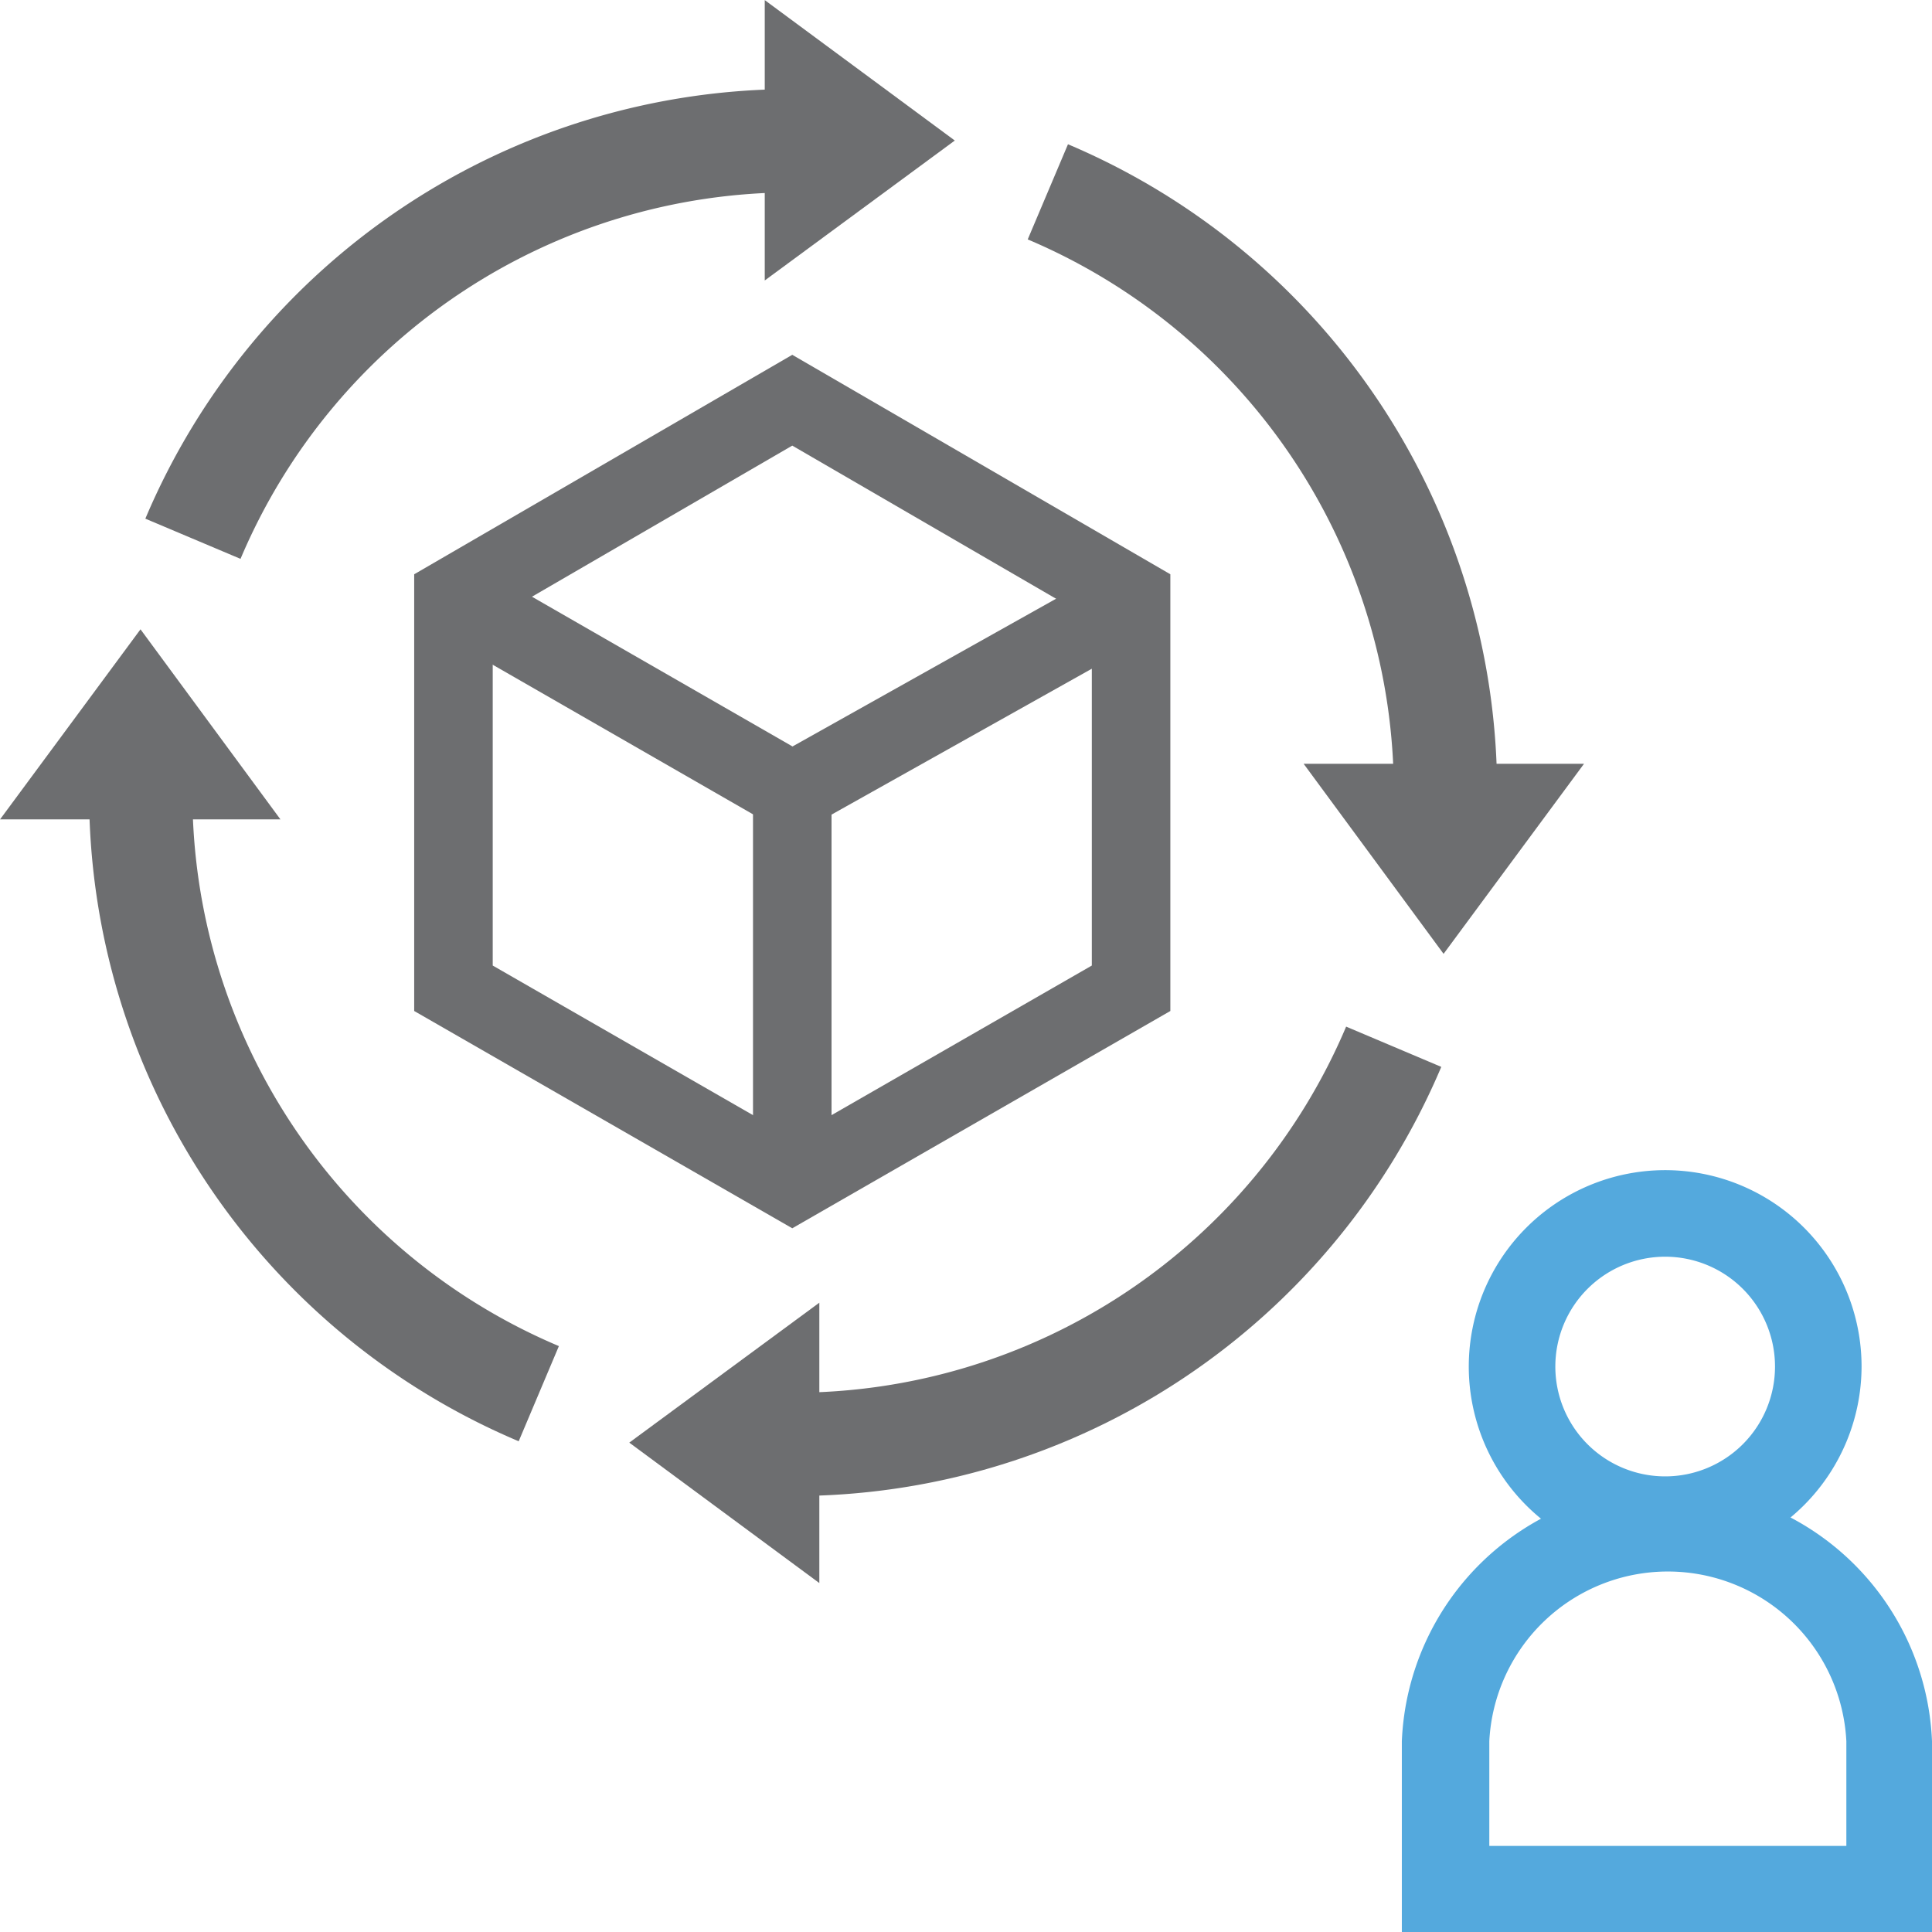
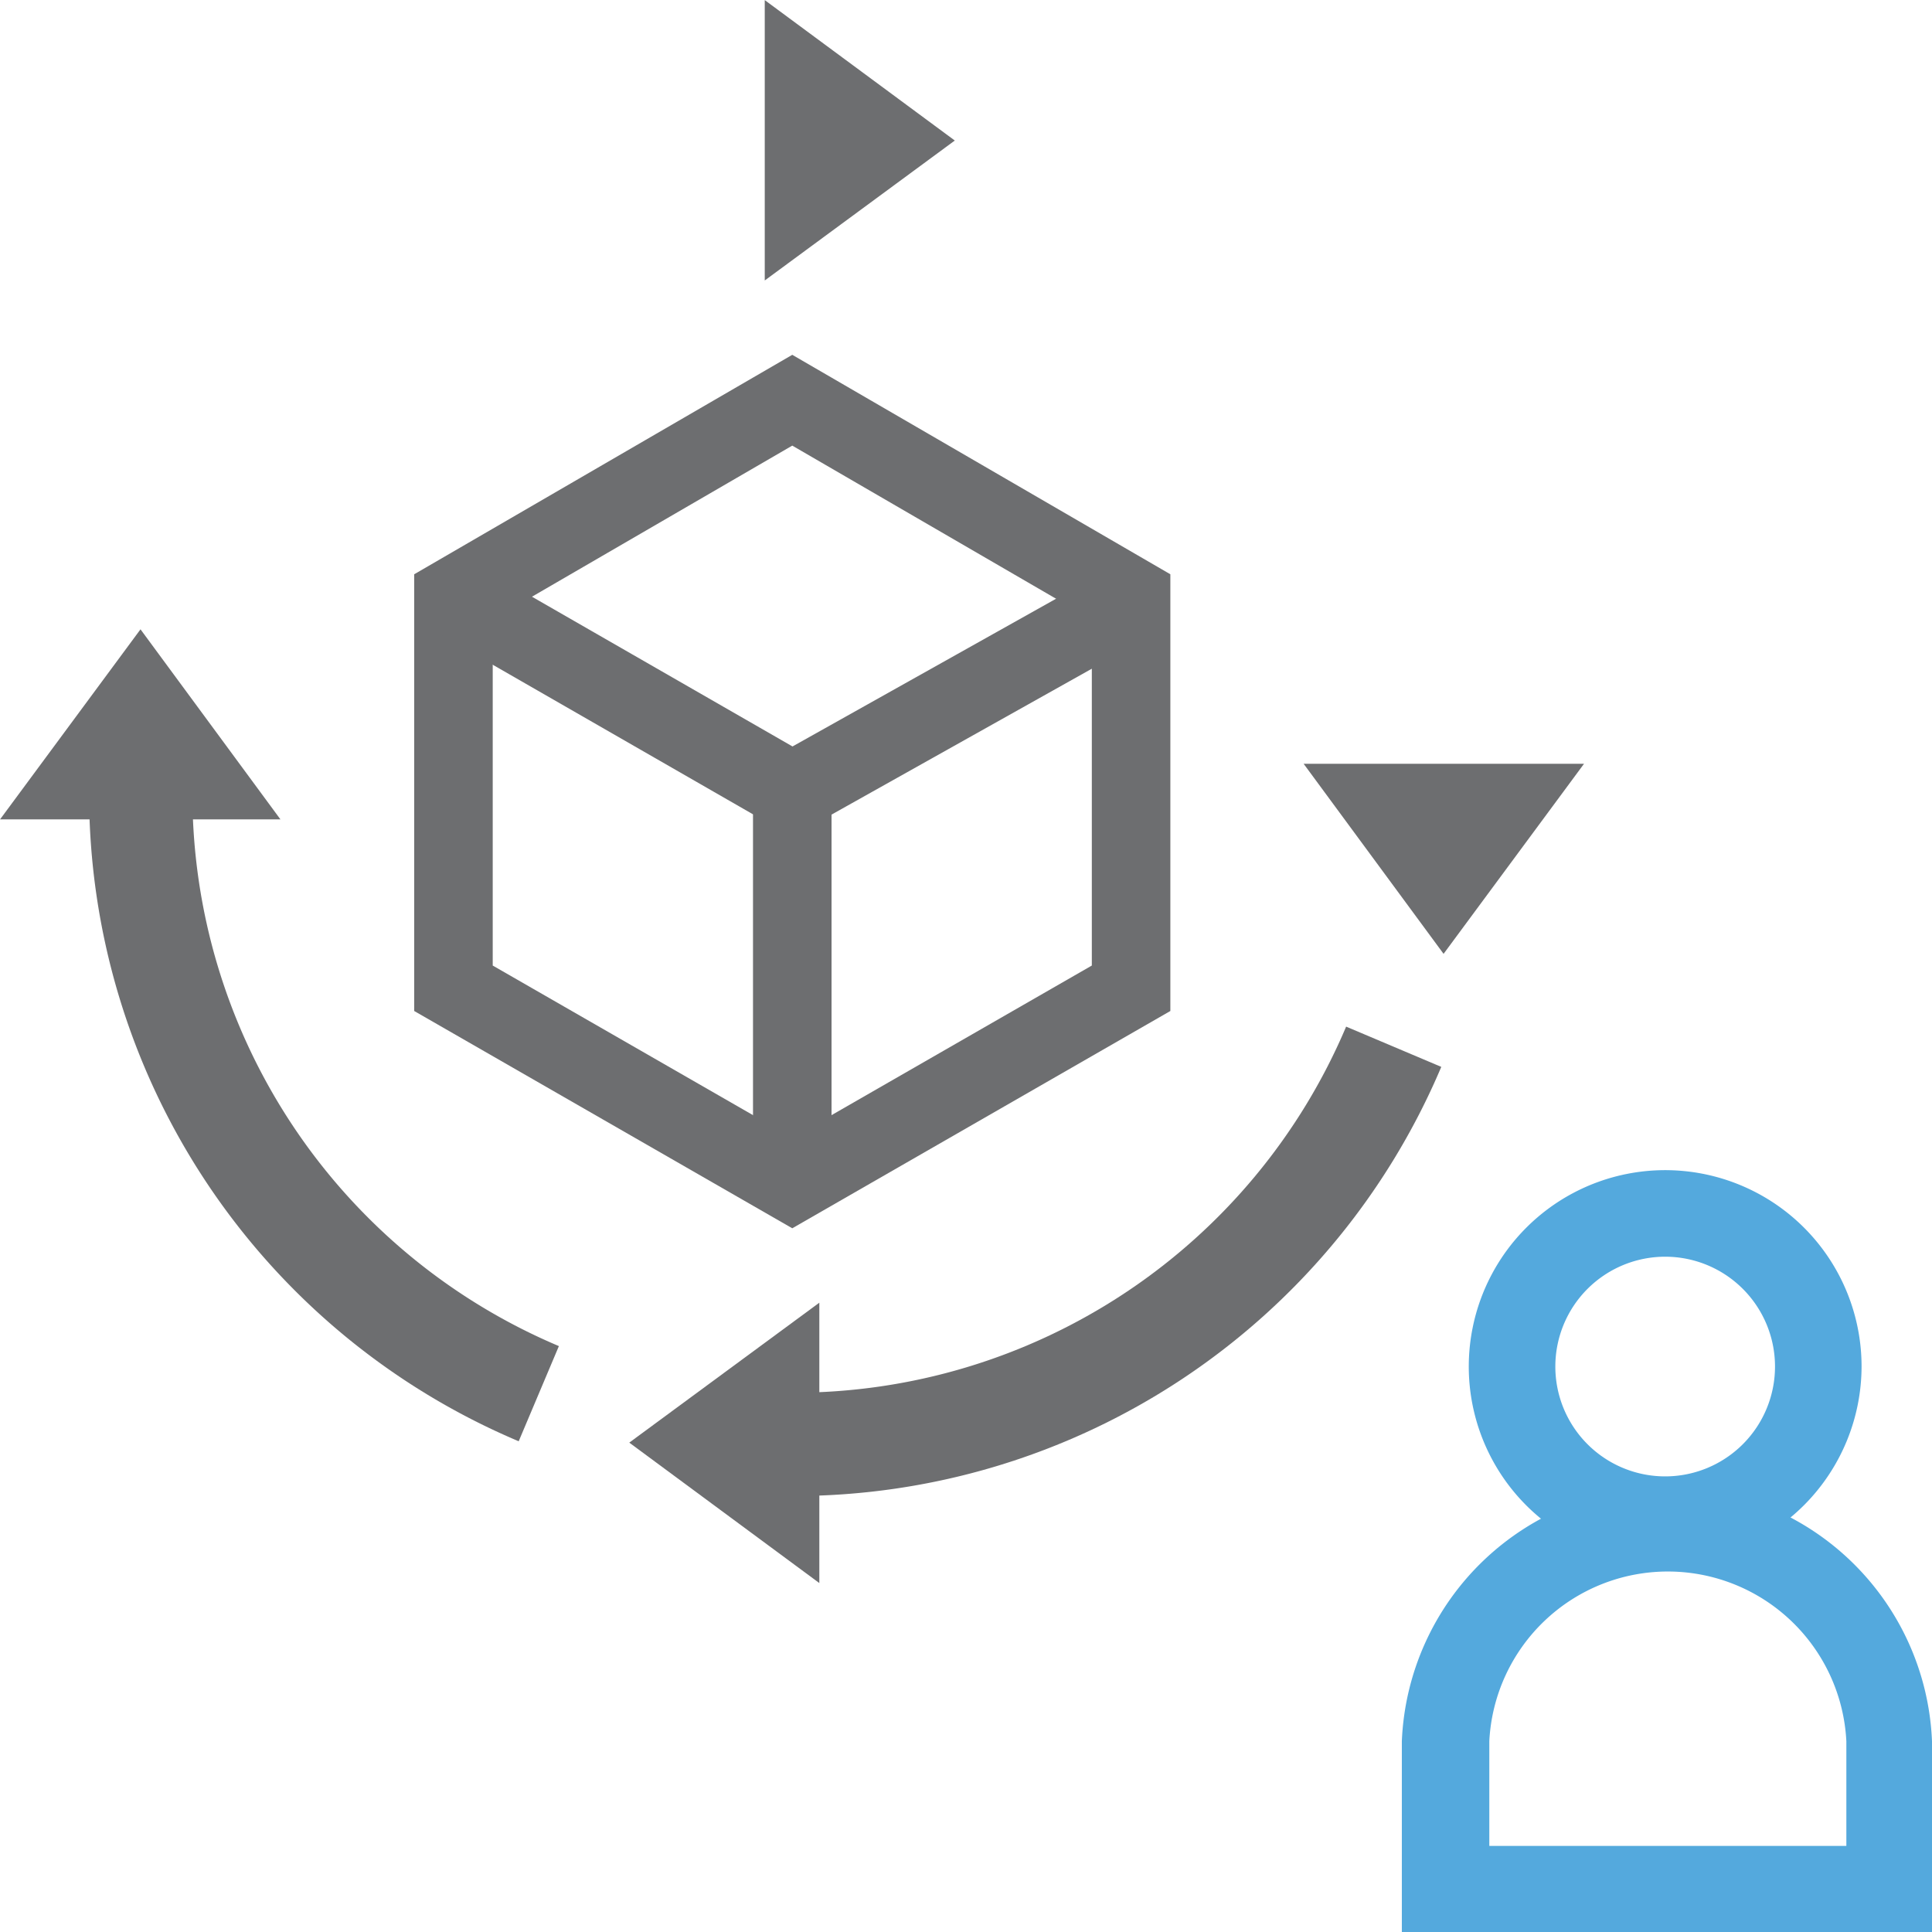
<svg xmlns="http://www.w3.org/2000/svg" xmlns:ns1="http://www.inkscape.org/namespaces/inkscape" xmlns:ns2="http://sodipodi.sourceforge.net/DTD/sodipodi-0.dtd" width="48" height="48" viewBox="0 0 12.7 12.7" version="1.1" id="svg8" ns1:version="1.0.1 (3bc2e813f5, 2020-09-07)" ns2:docname="ProcessOnTheFlySite.svg">
  <defs id="defs2" />
  <ns2:namedview id="base" pagecolor="#ffffff" bordercolor="#666666" borderopacity="1.0" ns1:pageopacity="0.0" ns1:pageshadow="2" ns1:zoom="8" ns1:cx="30.709201" ns1:cy="2.4722368" ns1:document-units="mm" ns1:current-layer="layer1" ns1:document-rotation="0" showgrid="false" units="px" ns1:window-width="2560" ns1:window-height="1377" ns1:window-x="-8" ns1:window-y="-8" ns1:window-maximized="1" />
  <g ns1:label="Layer 1" ns1:groupmode="layer" id="layer1">
    <path class="cls-1" d="m 10.948,10.274 a 1.291,1.291 0 1 1 1.289,-1.291 1.294,1.294 0 0 1 -1.289,1.291 z m 0,-2.013 a 0.722,0.722 0 1 0 0.72,0.722 0.722,0.722 0 0 0 -0.72,-0.722 z" id="path16" style="fill:#54a9dd;fill-opacity:1;stroke-width:0.265" />
    <path class="cls-1" d="M 12.7,12.7 H 9.215 v -1.254 a 1.744,1.744 0 0 1 3.485,0 z M 9.79,12.134 h 2.347 v -0.688 a 1.175,1.175 0 0 0 -2.347,0 z" id="path18-0" style="fill:#54a9dd;fill-opacity:1;stroke-width:0.265" />
    <g id="g873" transform="matrix(1.406,0,0,1.406,-1.136,-1.139)">
-       <path class="cls-2" d="M 1.71,3.329 A 3.046,3.046 0 0 1 4.517,1.468" id="path10" style="fill:none;stroke:#6d6e70;stroke-width:0.483px;stroke-miterlimit:10" />
      <polygon class="cls-1" points="15.45,5.7 15.45,0.05 19.28,2.88 " id="polygon12" style="fill:#6d6e70" transform="matrix(0.232,0,0,0.232,0.799,0.799)" />
-       <path class="cls-2" d="M 5.707,1.707 A 3.046,3.046 0 0 1 7.566,4.517" id="path14" style="fill:none;stroke:#6d6e70;stroke-width:0.483px;stroke-miterlimit:10" />
      <polygon class="cls-1" points="26.31,15.44 31.96,15.44 29.13,19.27 " id="polygon16" style="fill:#6d6e70" transform="matrix(0.232,0,0,0.232,0.799,0.799)" />
      <path class="cls-2" d="M 7.324,5.704 A 3.046,3.046 0 0 1 4.514,7.563" id="path18" style="fill:none;stroke:#6d6e70;stroke-width:0.483px;stroke-miterlimit:10" />
      <polygon class="cls-1" points="16.55,26.3 16.55,31.95 12.72,29.12 " id="polygon20" style="fill:#6d6e70" transform="matrix(0.232,0,0,0.232,0.799,0.799)" />
      <path class="cls-2" d="M 3.327,7.326 A 3.046,3.046 0 0 1 1.466,4.517" id="path22" style="fill:none;stroke:#6d6e70;stroke-width:0.483px;stroke-miterlimit:10" />
      <polygon class="cls-1" points="5.69,16.56 0.04,16.56 2.87,12.73 " id="polygon24" style="fill:#6d6e70" transform="matrix(0.232,0,0,0.232,0.799,0.799)" />
    </g>
    <g id="g24" transform="matrix(0.128,0,0,0.128,2.712,1.53)" style="fill:none;stroke:#6d6e70;stroke-width:4.033;stroke-miterlimit:4;stroke-dasharray:none;stroke-opacity:1">
      <polygon class="st260" points="36.9,18.7 19.5,8.6 2.1,18.7 2.1,38.8 19.5,48.8 36.9,38.8 " id="polygon6" style="fill:none;stroke:#6d6e70;stroke-width:4.033;stroke-miterlimit:4;stroke-dasharray:none;stroke-opacity:1" />
      <polyline class="st260" points="35.2,19.9 19.5,28.7 2.1,18.7  " id="polyline8" style="fill:none;stroke:#6d6e70;stroke-width:4.033;stroke-miterlimit:4;stroke-dasharray:none;stroke-opacity:1" />
      <line class="st260" x1="19.5" y1="28.7" x2="19.5" y2="48.8" id="line10" style="fill:none;stroke:#6d6e70;stroke-width:4.033;stroke-miterlimit:4;stroke-dasharray:none;stroke-opacity:1" />
    </g>
  </g>
</svg>